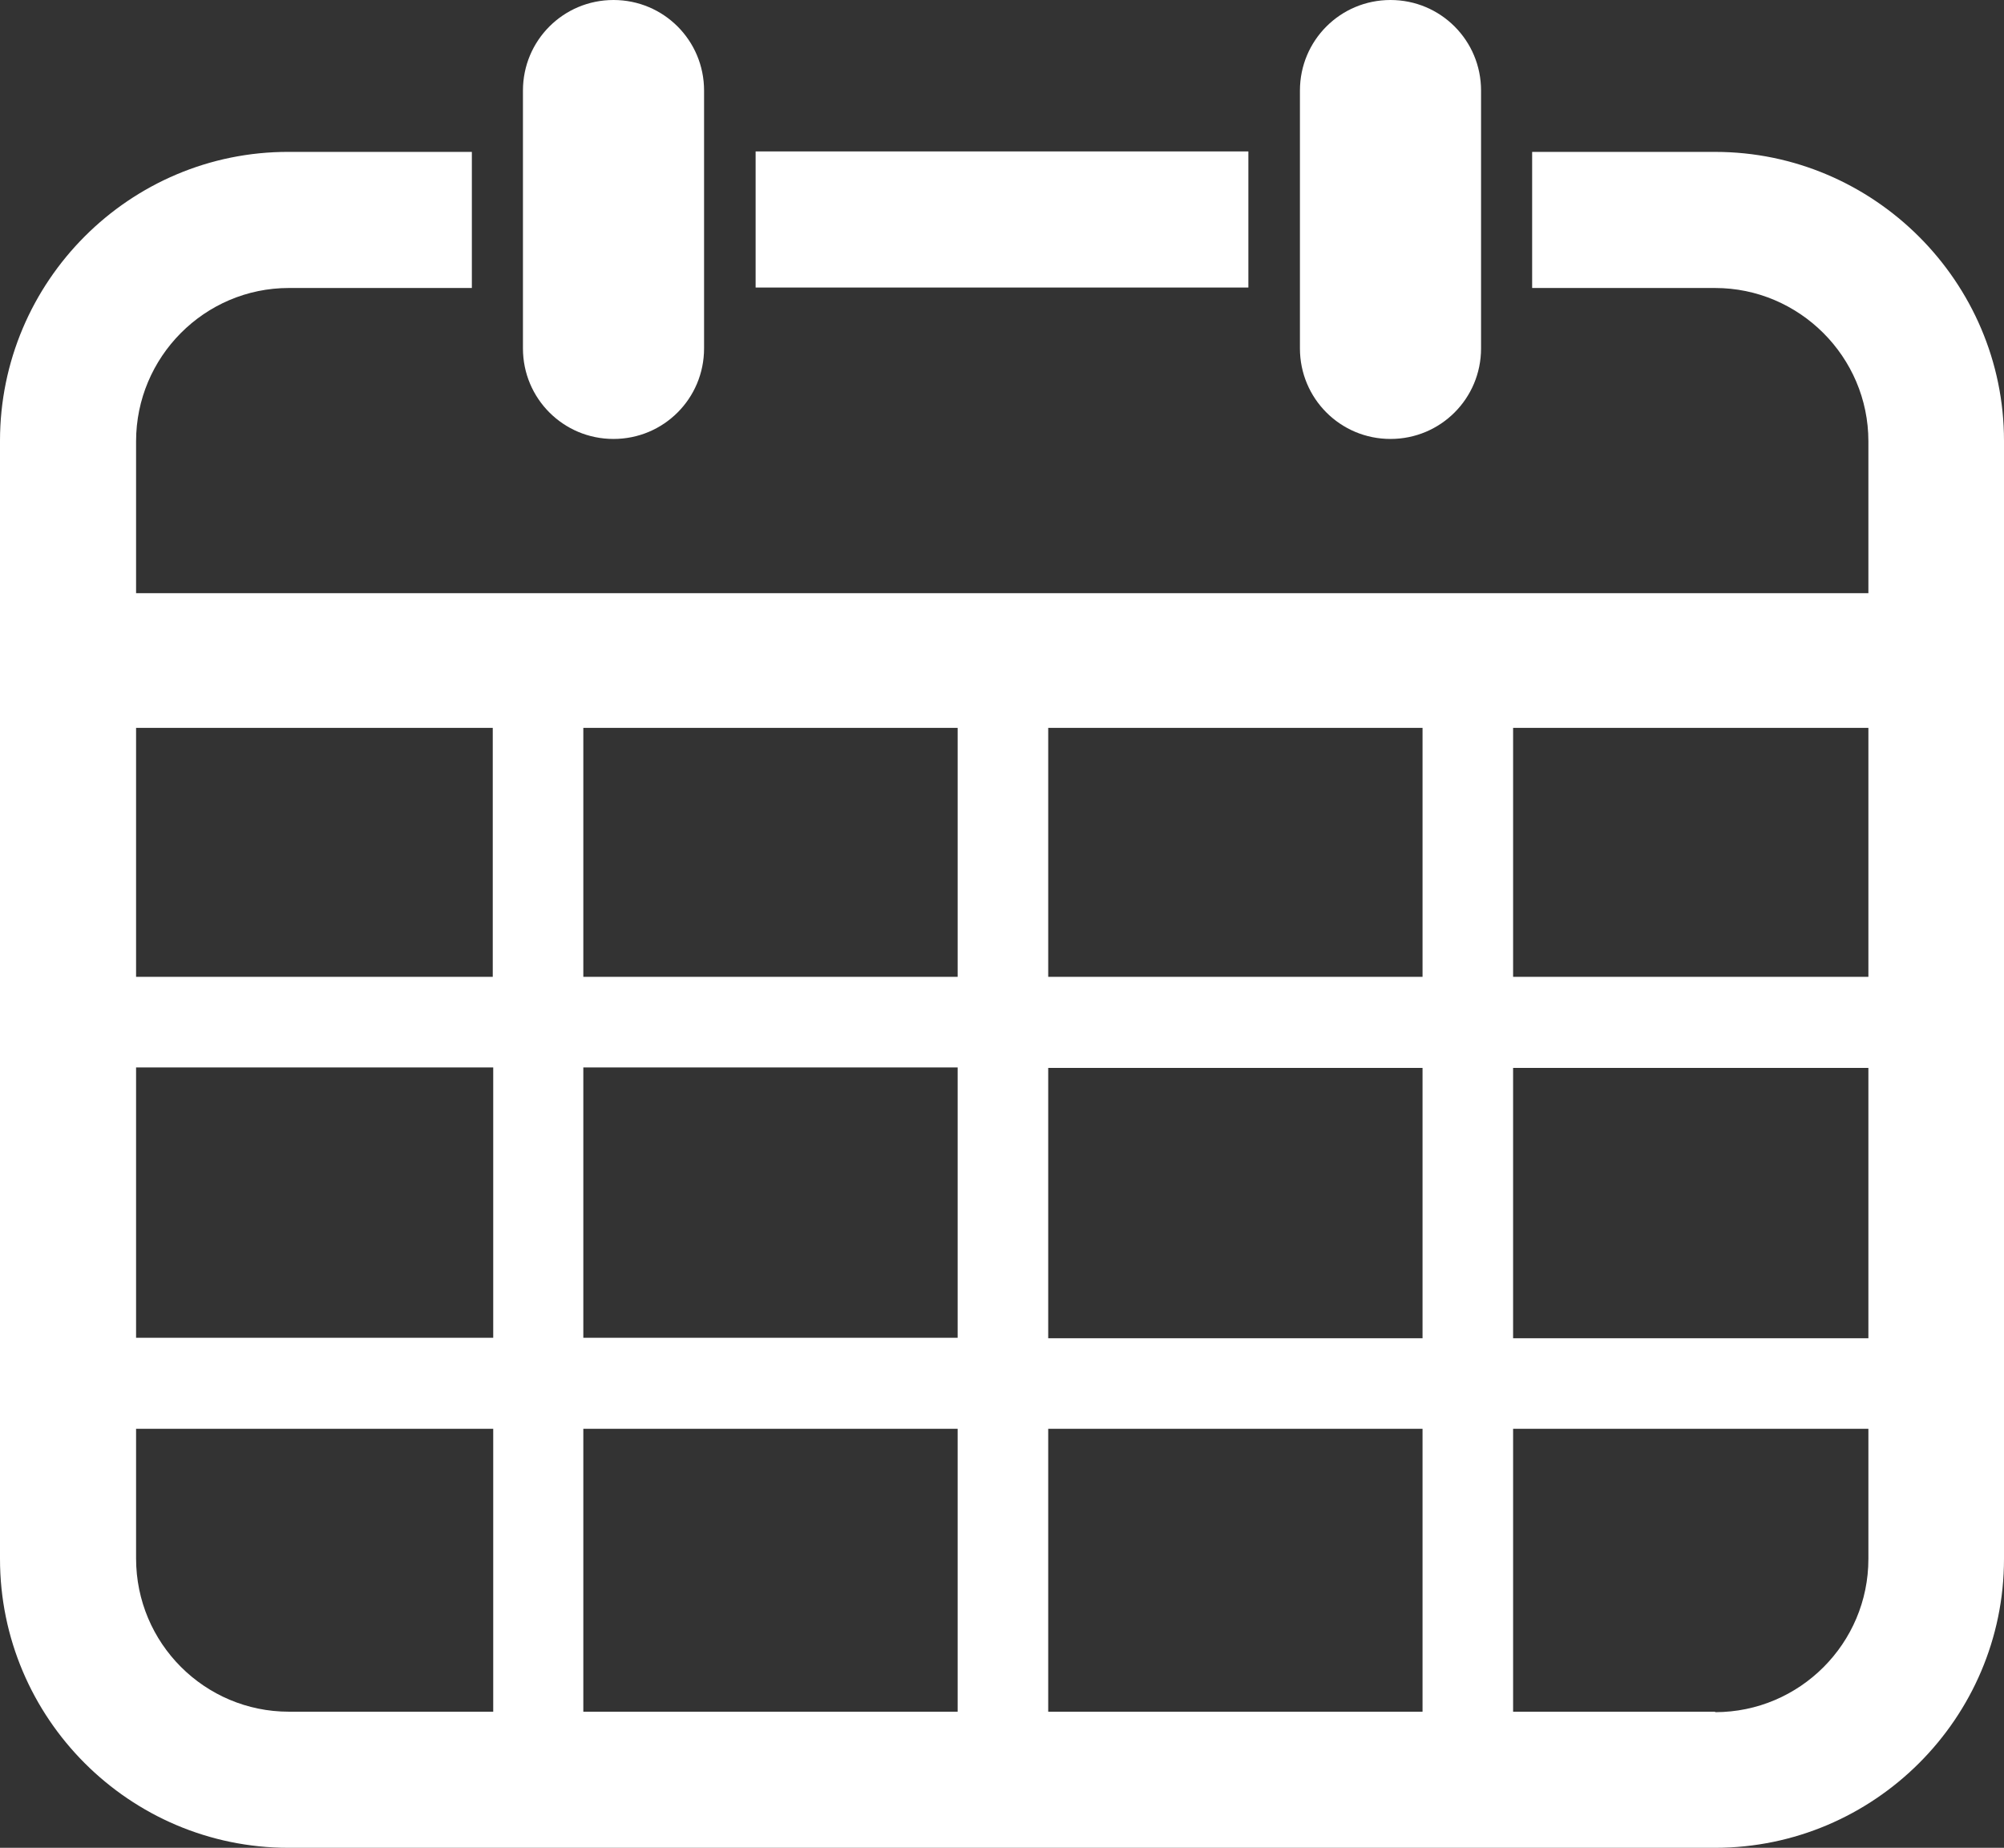
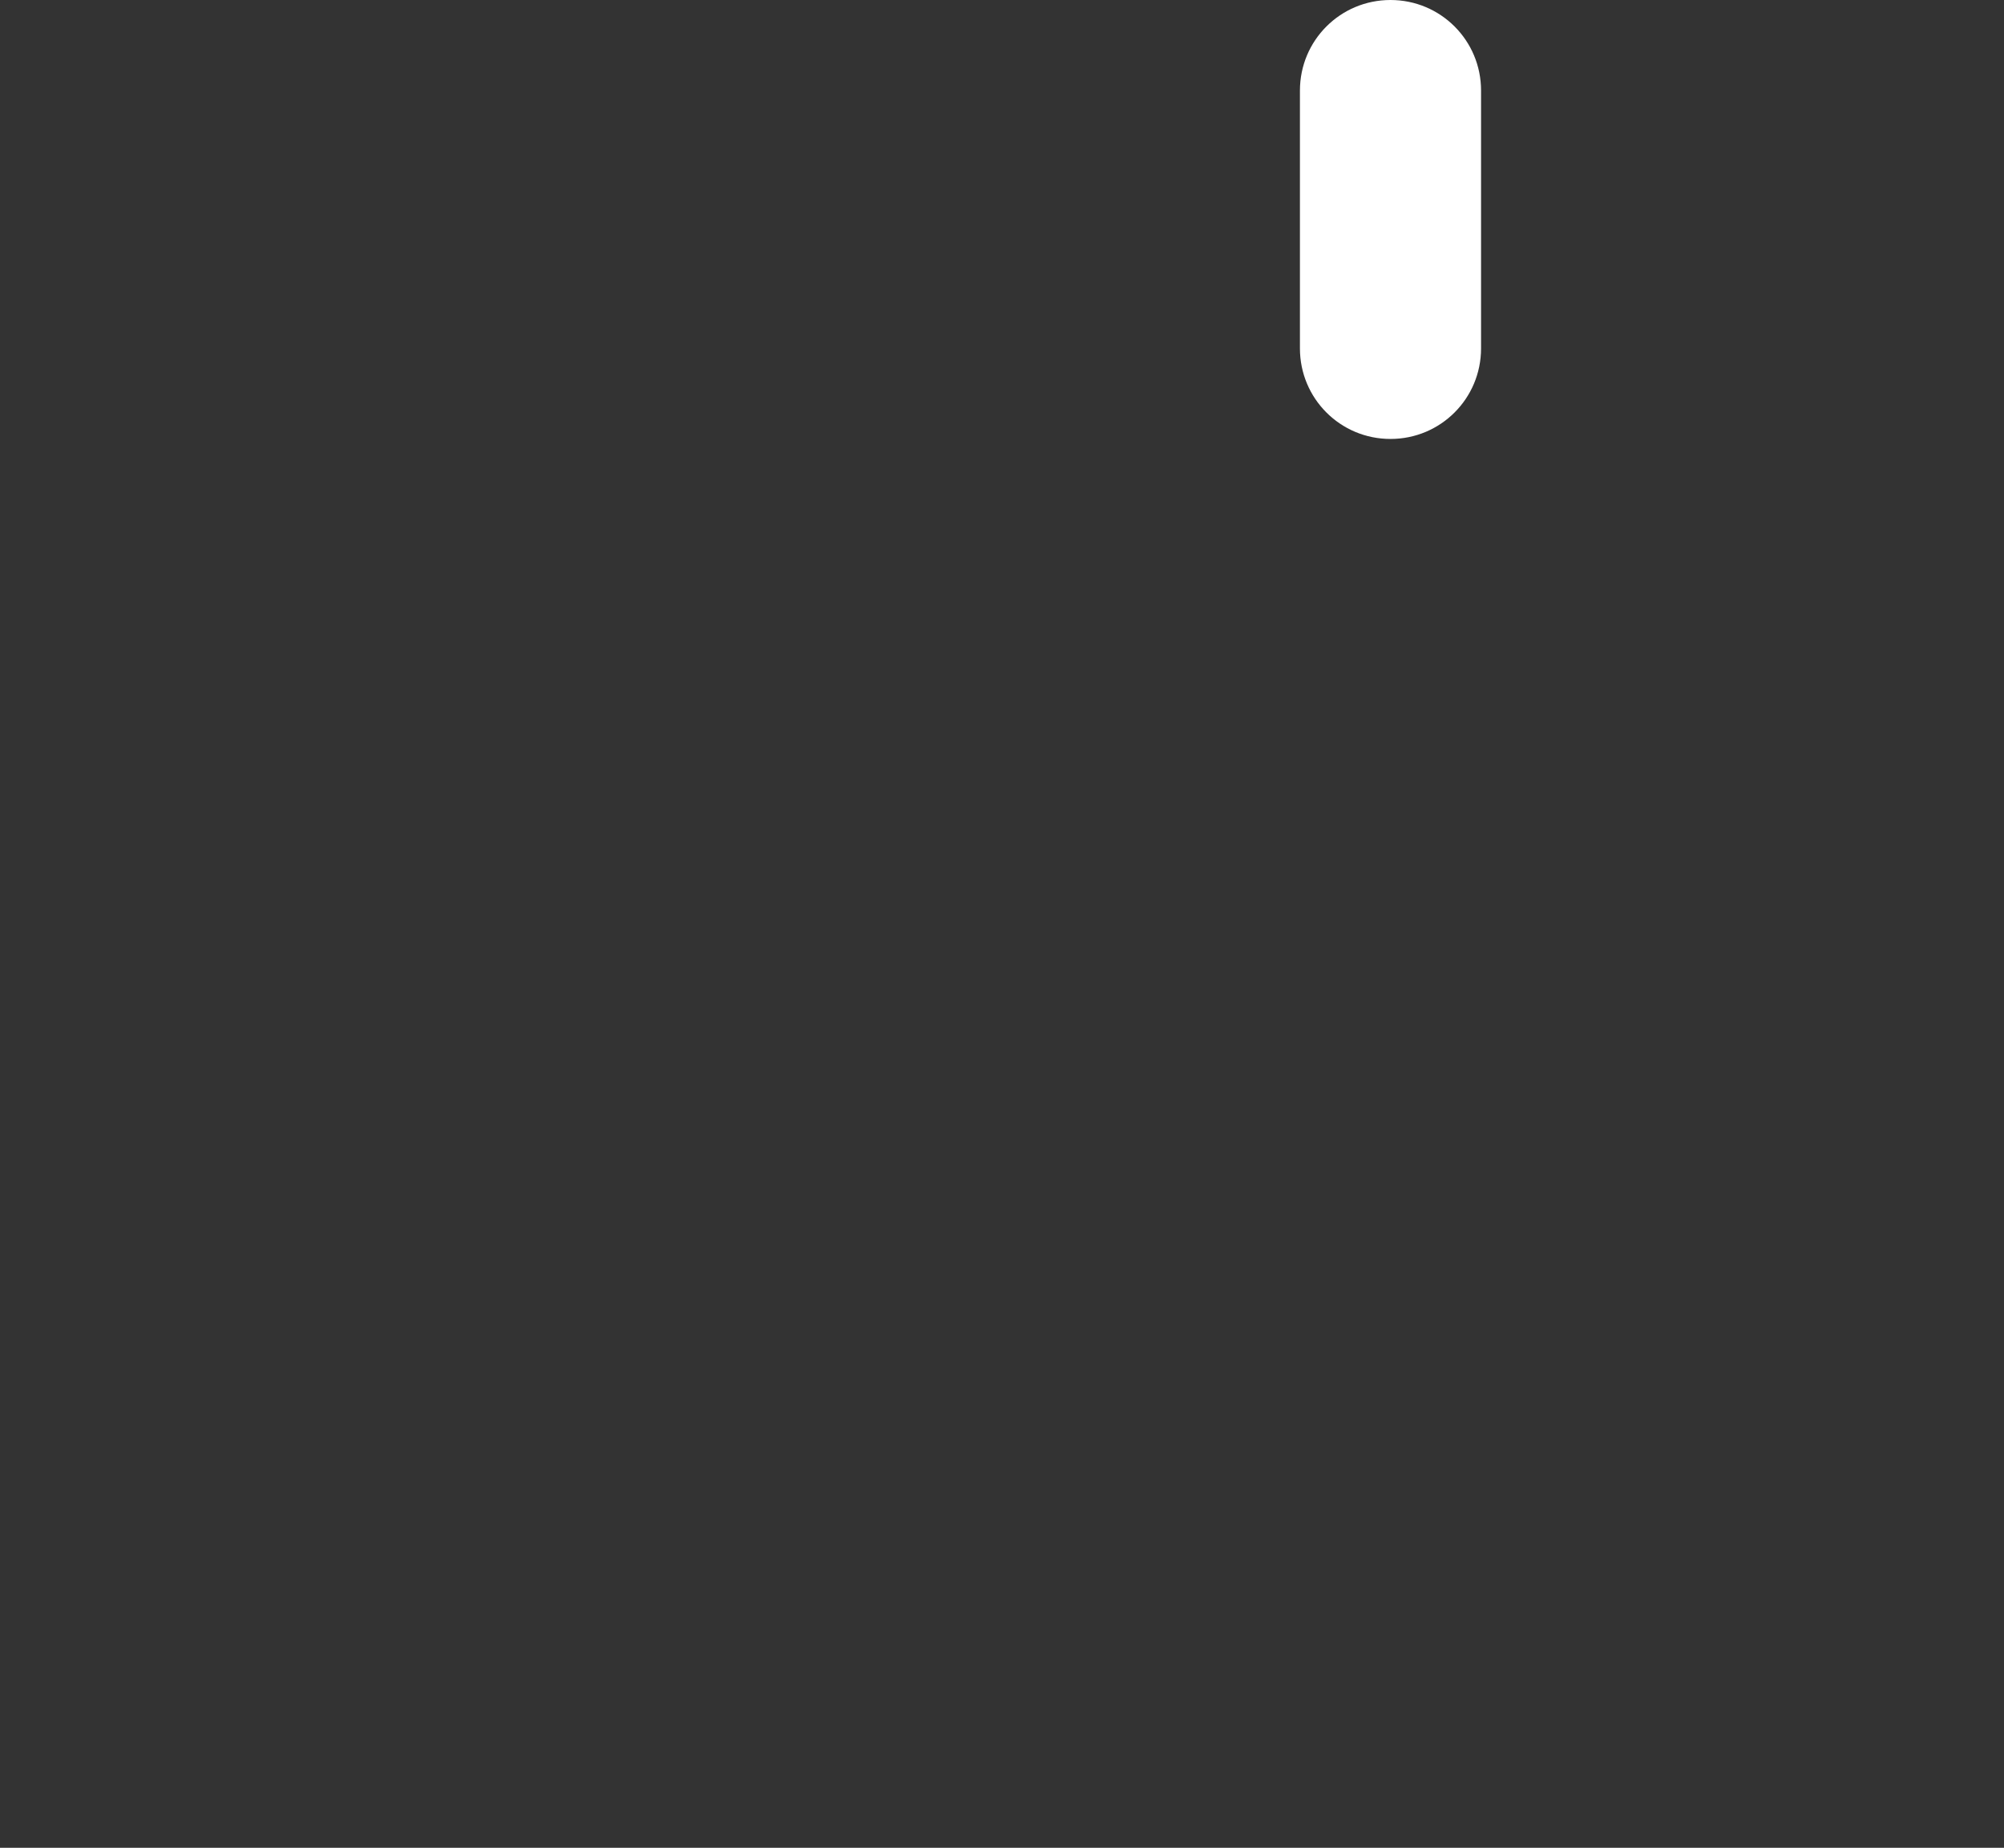
<svg xmlns="http://www.w3.org/2000/svg" id="_レイヤー_2" viewBox="0 0 43.15 39.78">
  <rect x="0" y="0" width="43.15" height="39.78" fill="#333333" stroke="none" />
  <defs>
    <style>.cls-1{fill:#fff;}</style>
  </defs>
  <g id="_レイヤー_1-2">
    <g>
-       <rect class="cls-1" x="16.27" y="3.26" width="10.61" height="2.93" />
-       <path class="cls-1" d="m0,14.2s0,.01,0,.02,0,.01,0,.02v19.32c0,3.43,2.79,6.22,6.21,6.22h30.72c3.42,0,6.22-2.79,6.22-6.22V9.49c0-3.42-2.8-6.22-6.22-6.22h-3.94v2.93h3.94c1.81,0,3.3,1.48,3.3,3.3v3.27H2.93v-3.27c0-1.81,1.47-3.3,3.29-3.3h3.94v-2.93h-3.94C2.79,3.26,0,6.06,0,9.49v4.71Zm2.93,19.36v-2.8h7.69v6.09h-4.4c-1.81,0-3.29-1.47-3.29-3.3Zm27.7-4.75h-8.06v-5.82h8.06v5.82Zm1.95-5.82h7.65v5.82h-7.65v-5.82Zm-10.01,7.77h8.06v6.09h-8.06v-6.09Zm-1.95,6.09h-8.06v-6.09h8.06v6.09Zm0-8.05h-8.06v-5.82h8.06v5.82Zm-10.01,0H2.93v-5.82h7.69v5.82Zm26.32,8.05h-4.35v-6.09h7.65v2.8c0,1.82-1.48,3.3-3.3,3.3Zm3.3-21.18v5.36h-7.65v-5.36h7.65Zm-9.6,0v5.36h-8.06v-5.36h8.06Zm-10.01,0v5.36h-8.06v-5.36h8.06Zm-10.01,0v5.36H2.93v-5.36h7.69Z" />
-       <path class="cls-1" d="m11.26,1.95v5.55c0,1.08.87,1.95,1.95,1.95s1.95-.87,1.95-1.95V1.95c0-1.08-.87-1.95-1.95-1.95s-1.95.87-1.95,1.95Z" />
      <path class="cls-1" d="m27.99,1.95v5.55c0,1.08.87,1.95,1.95,1.95s1.95-.87,1.95-1.95V1.95c0-1.08-.87-1.95-1.95-1.95s-1.95.87-1.95,1.95Z" />
    </g>
  </g>
</svg>